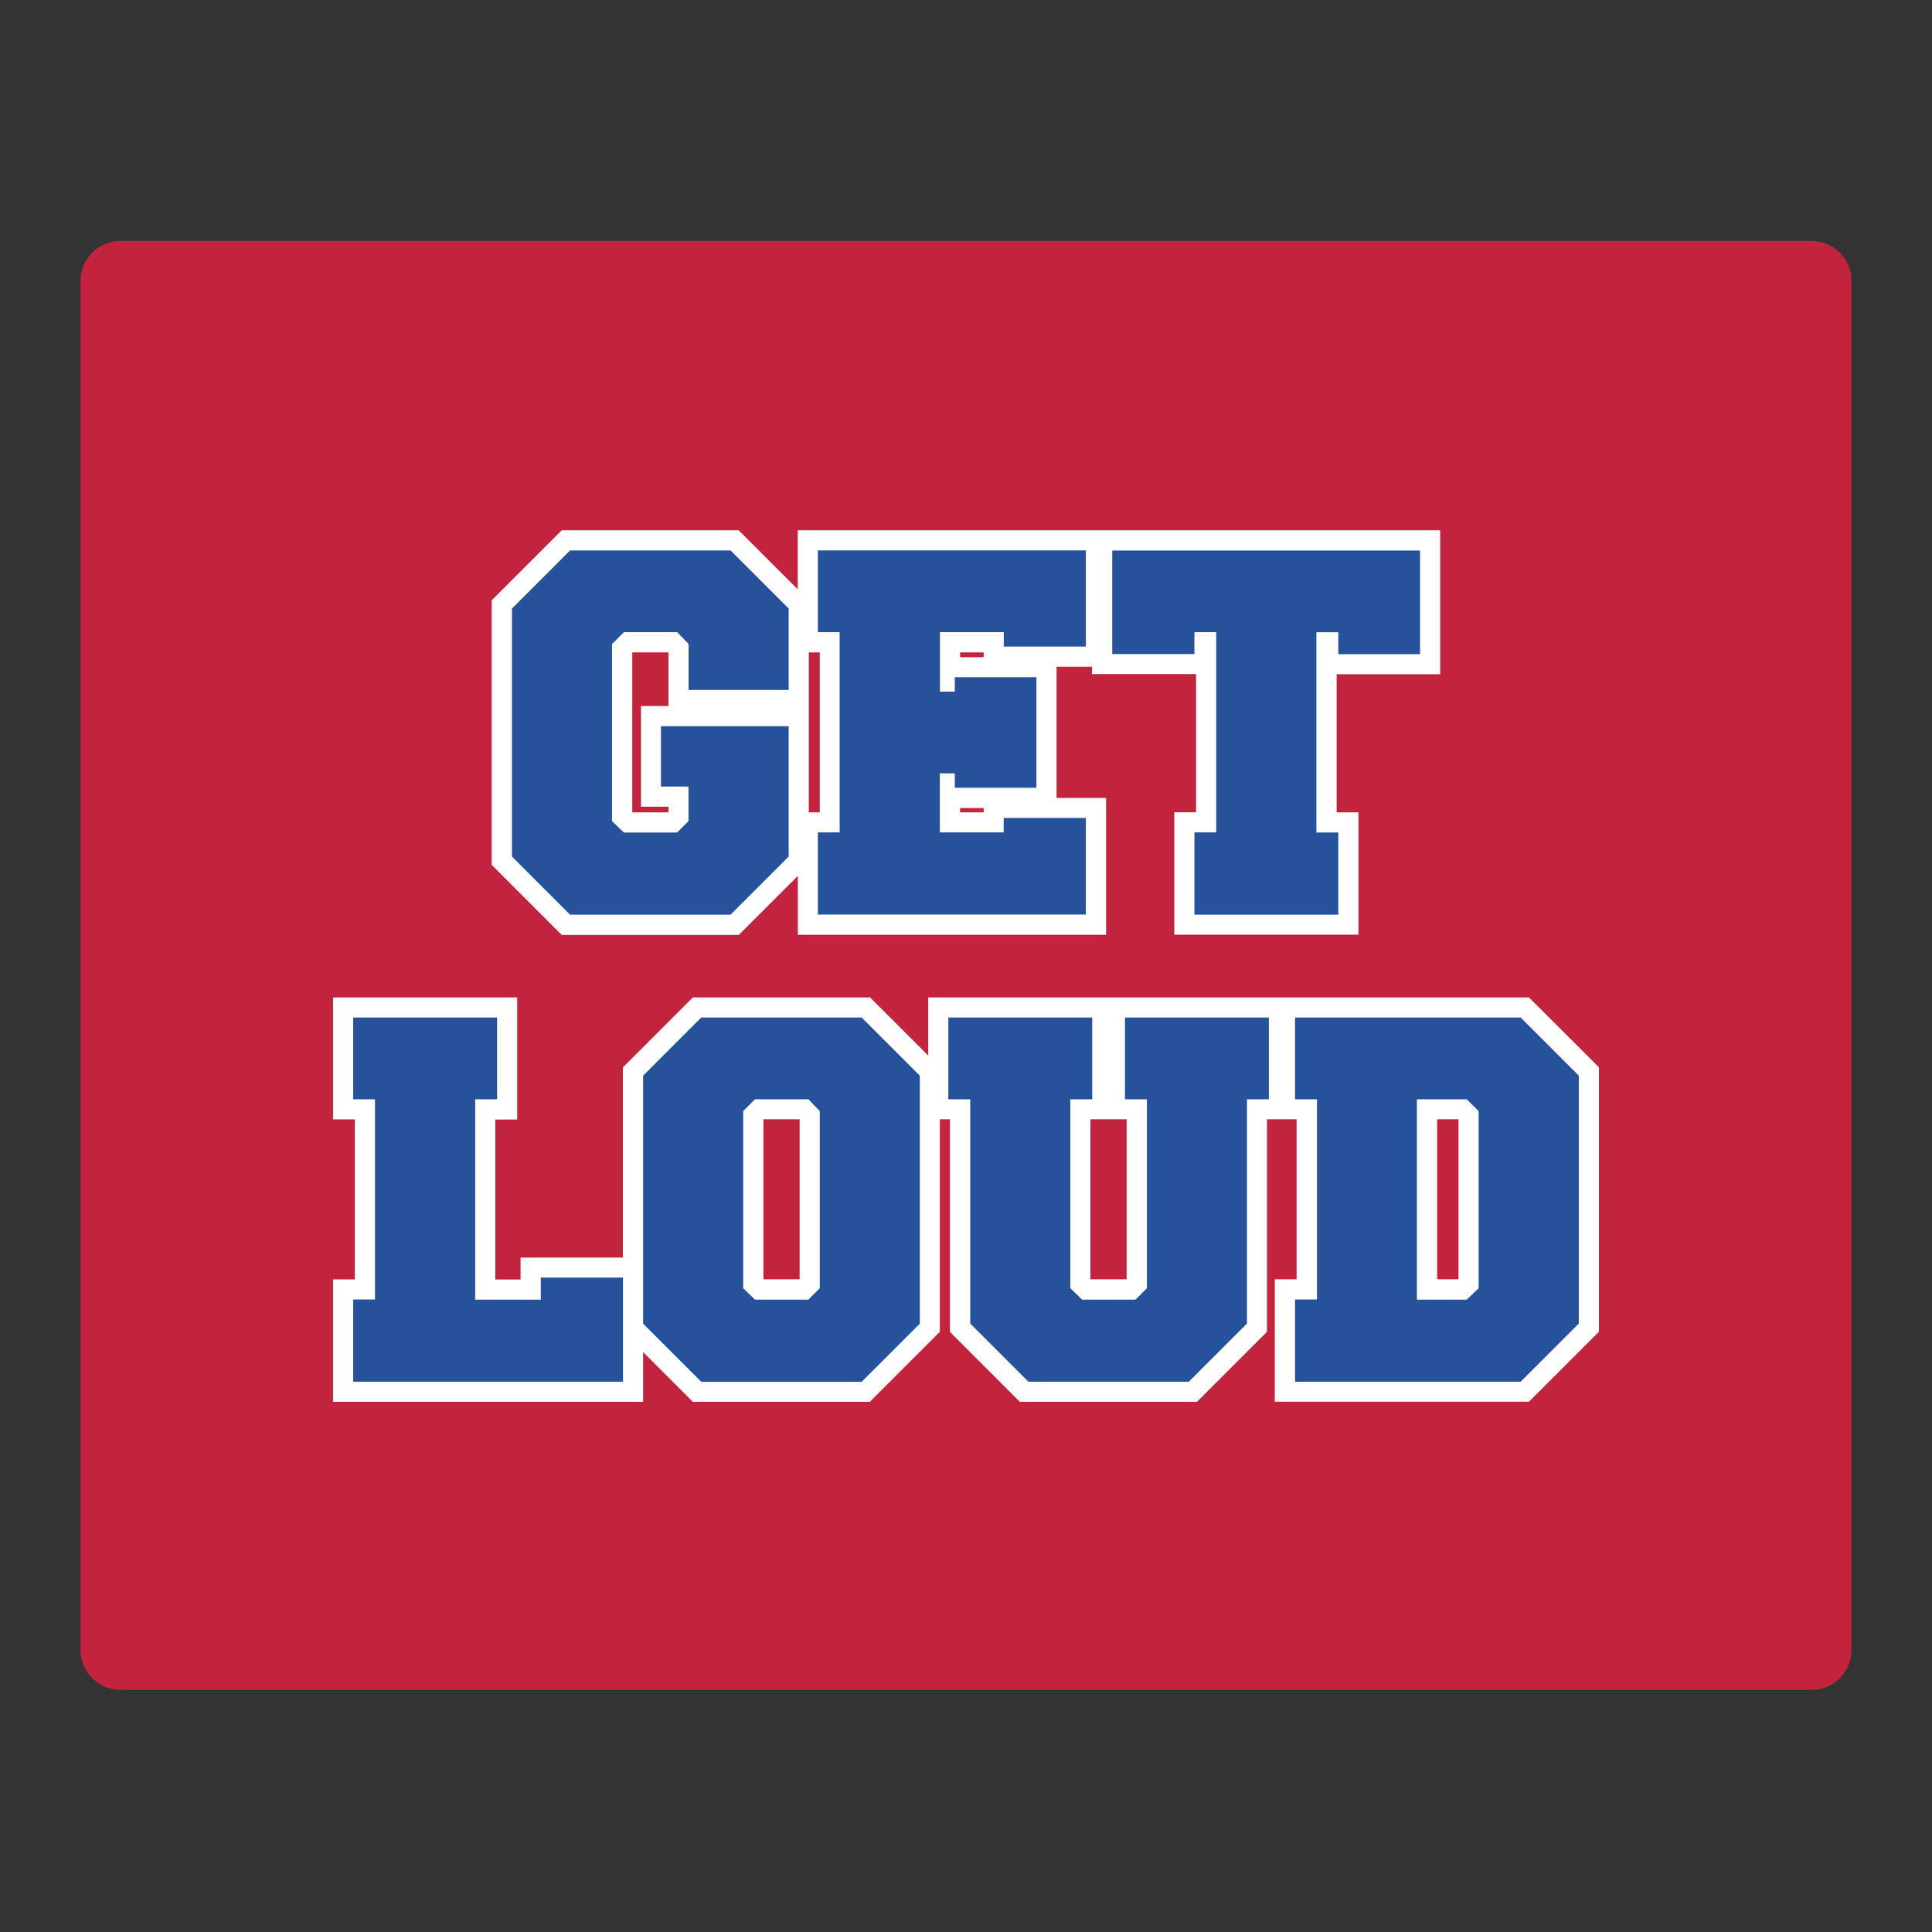
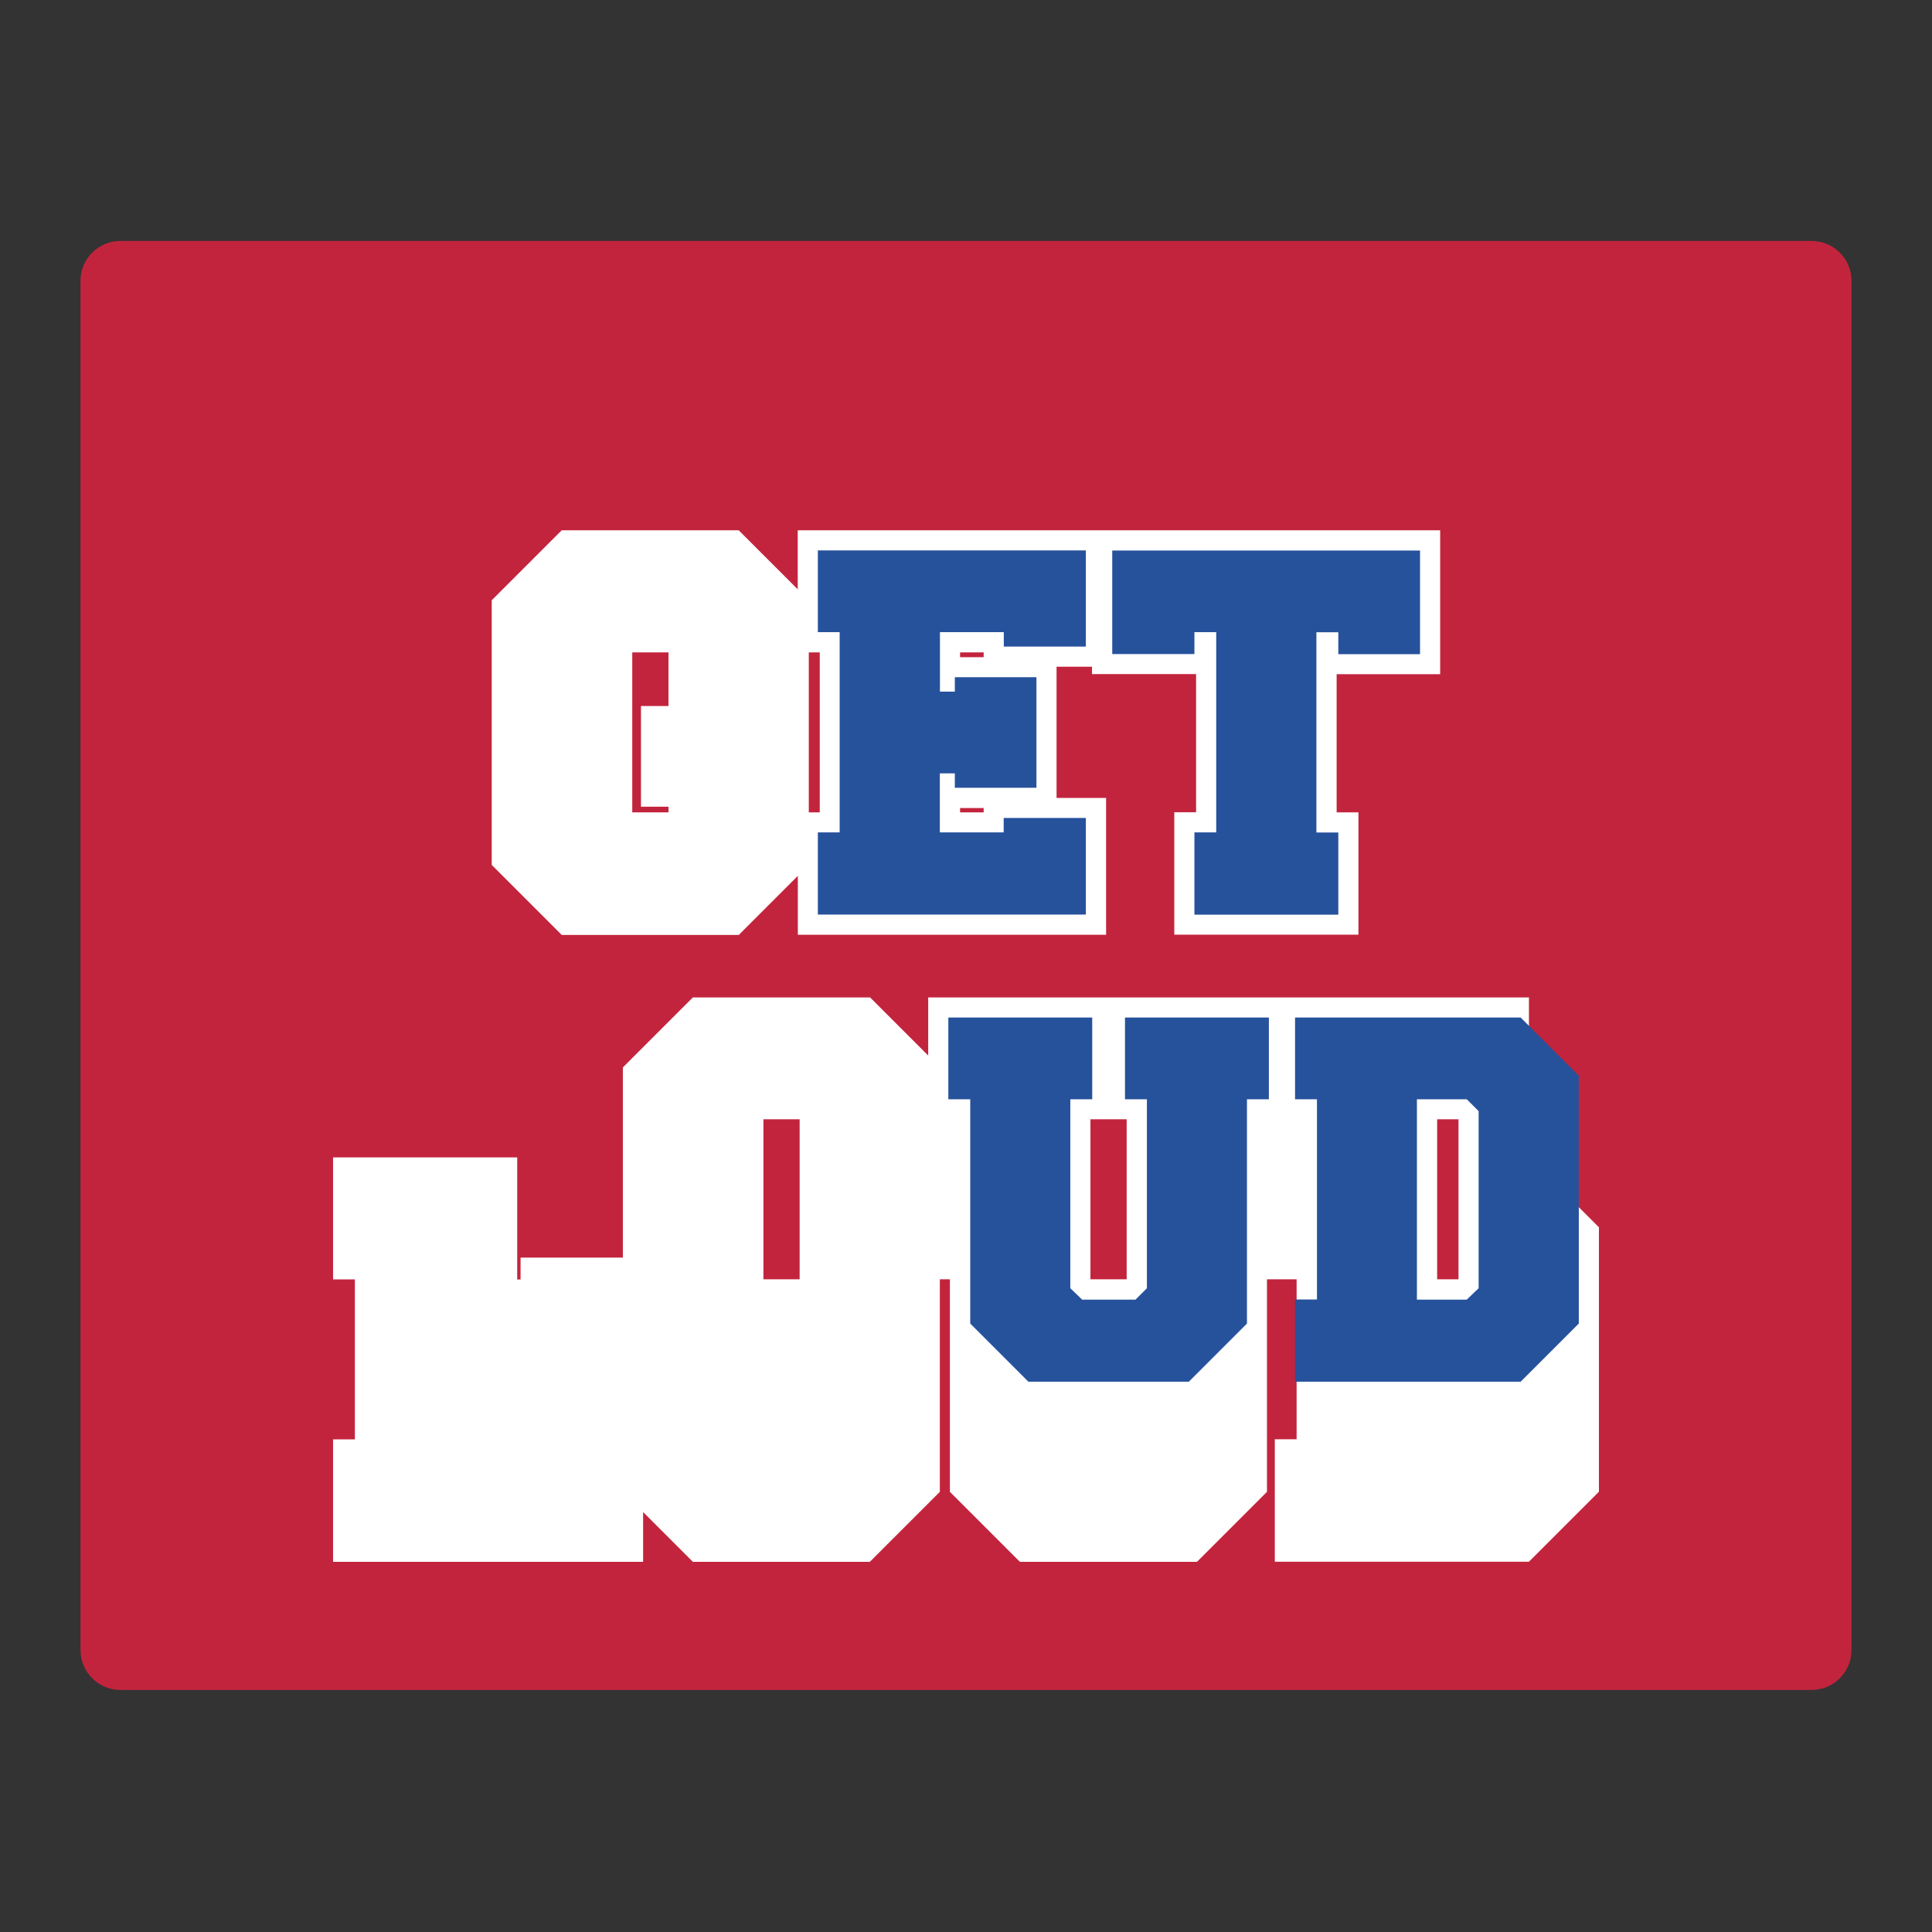
<svg xmlns="http://www.w3.org/2000/svg" id="Layer_1" data-name="Layer 1" width="24in" height="24in" version="1.1" viewBox="0 0 1728 1728">
  <rect x="0" y="0" width="1728" height="1728" fill="#333333" stroke="none" />
  <defs>
    <style>
      .cls-1 {
        fill: #26529c;
      }

      .cls-1, .cls-2, .cls-3 {
        stroke-width: 0px;
      }

      .cls-2 {
        fill: #fff;
      }

      .cls-3 {
        fill: #c3243d;
      }
    </style>
  </defs>
  <path class="cls-3" d="M1620.3,215.5H107.7c-19.7,0-35.7,16-35.7,35.7v1224.6c0,19.7,16,35.7,35.7,35.7h1512.6c19.7,0,35.7-16,35.7-35.7V251.2c0-19.7-16-35.7-35.7-35.7h0Z" />
  <path class="cls-2" d="M1288.1,603v-128.7h-574.6v52.8l-52.8-52.8h-158.3l-62.6,62.6v236.7l62.6,62.6h158.4l52.8-52.8v52.7h275.7v-122.4h-44.3v-117.4h31.7v6.6h93.1v123.6h-19.5v109.5h164.7v-109.4h-19.5v-123.6h92.6ZM597.9,631.5h-24.6v90h24.6v5.1h-32.4v-143.1h32.4v48ZM733.2,726.6h-9.8v-143.1h9.8v143.1ZM879.8,726.6h-21.1v-3.9h21.1v3.9ZM879.8,587.8h-21.1v-4.3h21.1v4.3Z" />
-   <path class="cls-1" d="M705.4,617.1v-72.8l-52-52h-143.5l-52,52v221.8l52,52h143.5l52-52v-116.6h-114.2v54h24.6v30.9l-10.2,10.2h-47.6l-10.6-10.2v-158.4l10.6-10.6h47.7l10.2,10.6v41.1h89.5Z" />
  <path class="cls-1" d="M971.2,578.3v-86h-239.7v73.1h19.5v179.1h-19.5v73.5h239.7v-86.4h-73.5v12.9h-57.1v-52.8h13.4v12.9h73v-98.9h-73v12.9h-13.3v-53.2h57.1v12.9h73.4,0Z" />
-   <path class="cls-2" d="M1367.5,892.1h-537.3v52l-52-52h-158.5l-62.6,62.6v170.1h-91.5v19.6h-22.6v-143.1h19.6v-109.2h-164.7v109.1h19.5v143.1h-19.5v109.5h277.3v-44.5l44.5,44.5h158.3l62.6-62.6v-190.1h9v190.1l62.6,62.6h158.4l62.6-62.6v-190.1h26.5v143.1h-19.5v109.5h227.3l62.6-62.6v-236.5l-62.6-62.5ZM715.2,1144.2h-32.4v-143.1h32.4v143.1ZM1007.7,1144.2h-32.4v-143.1h32.4v143.1ZM1304.5,1144.2h-19.1v-143.1h19.1v143.1Z" />
+   <path class="cls-2" d="M1367.5,892.1h-537.3v52l-52-52h-158.5l-62.6,62.6v170.1h-91.5v19.6h-22.6h19.6v-109.2h-164.7v109.1h19.5v143.1h-19.5v109.5h277.3v-44.5l44.5,44.5h158.3l62.6-62.6v-190.1h9v190.1l62.6,62.6h158.4l62.6-62.6v-190.1h26.5v143.1h-19.5v109.5h227.3l62.6-62.6v-236.5l-62.6-62.5ZM715.2,1144.2h-32.4v-143.1h32.4v143.1ZM1007.7,1144.2h-32.4v-143.1h32.4v143.1ZM1304.5,1144.2h-19.1v-143.1h19.1v143.1Z" />
  <path class="cls-1" d="M994.8,492.3v92.7h73.5v-19.6h19.5v179.1h-19.5v73.6h128.7v-73.5h-19.6v-179.1h19.6v19.6h73.1v-92.7h-275.3Z" />
-   <path class="cls-1" d="M483.7,1142.8v19.6h-58.7v-179.2h19.6v-73.1h-128.7v73.1h19.5v179.1h-19.5v73.5h241.3v-93.1h-73.5Z" />
-   <path class="cls-1" d="M770.7,910.1h-143.5l-52,52v221.8l52,52h143.5l52-52v-221.8l-52-52h0ZM733.2,1152.2l-10.2,10.2h-47.7l-10.6-10.2v-158.4l10.6-10.6h47.7l10.2,10.6v158.4Z" />
  <path class="cls-1" d="M1006.2,910.1v73.1h19.6v169l-10.2,10.2h-47.7l-10.6-10.2v-169h19.6v-73.1h-128.7v73.1h19.6v200.6l52,52h143.5l52-52v-200.6h19.6v-73.1h-128.7Z" />
  <path class="cls-1" d="M1360.1,910.1h-201.8v73.1h19.6v179.1h-19.6v73.5h201.8l52-52v-221.7l-52-52h0ZM1322.5,1152.2l-10.6,10.2h-44.6v-179.2h44.6l10.6,10.6v158.4h0Z" />
</svg>